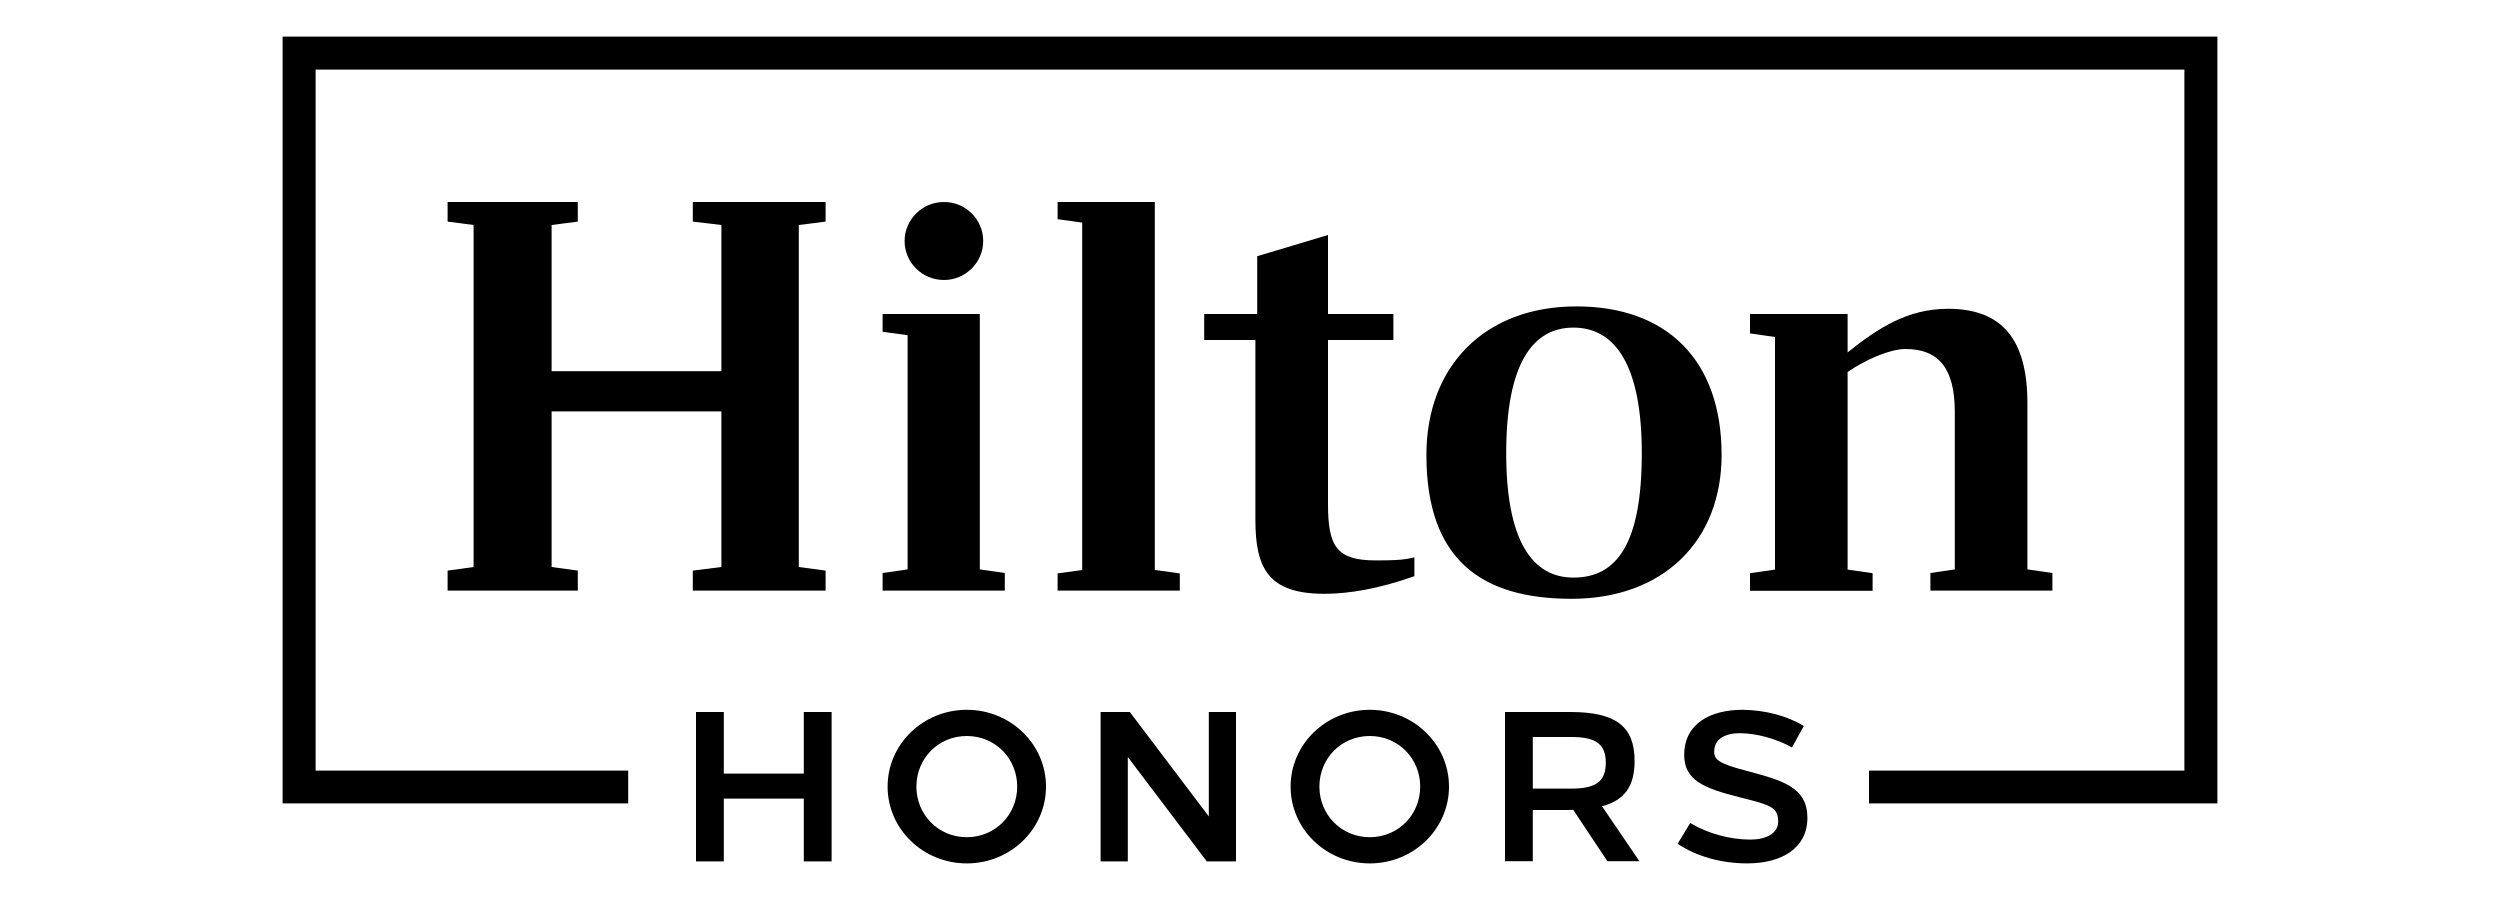
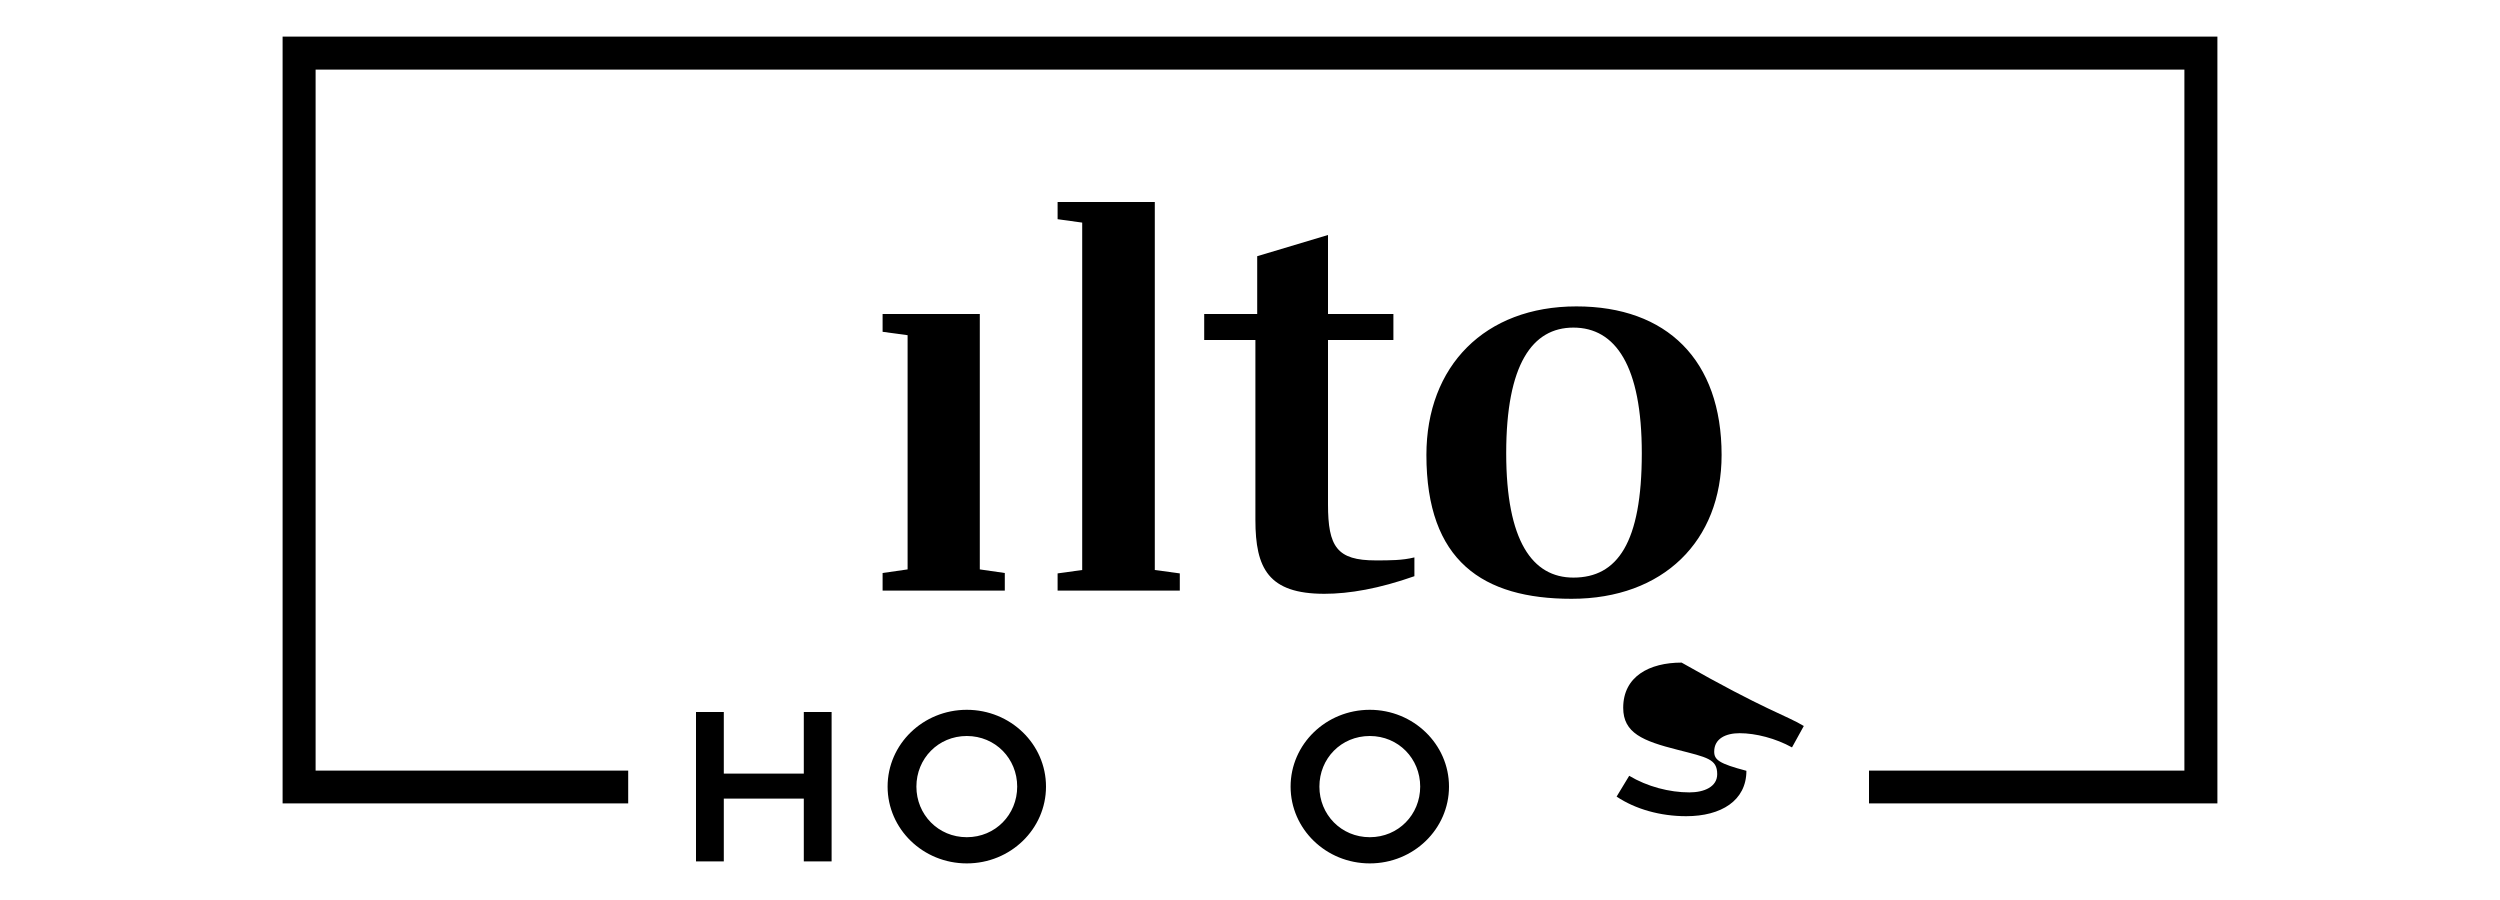
<svg xmlns="http://www.w3.org/2000/svg" version="1.1" id="Layer_1" x="0px" y="0px" viewBox="0 0 125 45" style="enable-background:new 0 0 125 45;" xml:space="preserve">
  <style type="text/css">
	.st0{fill:#FEC52E;}
	.st1{fill:#007CBA;}
	.st2{fill:#3A4562;}
	.st3{fill:#CE3D3A;}
	.st4{fill:#5DB7E7;}
	.st5{fill:#233E95;}
	.st6{fill:#0B436A;}
	.st7{fill:#2874AF;}
	.st8{fill:#00205B;}
	.st9{fill:#D5D3D2;}
	.st10{fill:url(#SVGID_1_);}
	.st11{fill:url(#SVGID_00000113329985629849663760000014235940778194345861_);}
	.st12{fill:url(#SVGID_00000164473342217957736330000004866426258182513538_);}
	.st13{fill:#3A53A3;}
	.st14{fill:#46596A;}
	.st15{fill:url(#SVGID_00000006707021425960776570000016222779921670154369_);}
	.st16{fill:url(#SVGID_00000179619300987818176790000014083851418968307336_);}
	.st17{fill:url(#SVGID_00000155125097058840093530000003711111268594942878_);}
	.st18{fill:url(#SVGID_00000049190373721188154230000014051312072696198278_);}
	.st19{fill:#004785;}
	.st20{fill:#ED1C2E;}
	.st21{fill:none;}
	.st22{fill:#D82D27;}
	.st23{fill:#FDCC06;}
	.st24{fill:#A8A9AB;}
	.st25{fill:#54565B;}
	.st26{fill:none;stroke:#54565B;stroke-width:0;stroke-linecap:round;stroke-linejoin:round;}
	.st27{fill:#8A2432;}
	.st28{fill:#CE0E2D;}
	.st29{fill:#003A70;}
	.st30{fill:#EA4335;}
	.st31{fill:#FBBC04;}
	.st32{fill:#34A853;}
	.st33{fill:#4285F4;}
	.st34{fill:#5F6368;}
	.st35{fill:#F8A575;}
	.st36{fill:#2F2521;}
	.st37{fill:#683CAF;}
	.st38{fill:#3D95CE;}
	.st39{fill:url(#SVGID_00000058575361744668270700000007684984152681594244_);}
	.st40{fill:url(#SVGID_00000105393271811023078670000009572505540846831495_);}
	.st41{fill:url(#SVGID_00000116194417790981864440000016995877580697231769_);}
	.st42{fill:url(#SVGID_00000094617642785908425540000002534059162240420771_);}
	.st43{fill:url(#SVGID_00000147907091194554256280000003301025244764656566_);}
	.st44{fill:url(#SVGID_00000112627382156921078760000010727023526314358204_);}
	.st45{fill:url(#SVGID_00000092456182017006136840000015438362404927561862_);}
</style>
  <g>
    <polygon points="14.13,1.83 14.13,40.17 31.41,40.17 31.41,38.53 15.78,38.53 15.78,3.48 109.22,3.48 109.22,38.53 93.45,38.53    93.45,40.17 110.87,40.17 110.87,1.83  " />
    <polygon points="40.19,43.07 40.19,39.93 36.19,39.93 36.19,43.07 34.8,43.07 34.8,35.6 36.19,35.6 36.19,38.68 40.19,38.68    40.19,35.6 41.58,35.6 41.58,43.07  " />
    <path d="M52.3,39.33c0,2.12-1.77,3.84-3.96,3.84c-2.19,0-3.96-1.72-3.96-3.84c0-2.12,1.77-3.84,3.96-3.84   C50.53,35.49,52.3,37.21,52.3,39.33 M45.82,39.33c0,1.4,1.09,2.53,2.52,2.53c1.43,0,2.52-1.13,2.52-2.53c0-1.4-1.09-2.53-2.52-2.53   C46.91,36.8,45.82,37.93,45.82,39.33" />
-     <polygon points="60.34,43.07 56.39,37.85 56.39,43.07 55.03,43.07 55.03,35.6 56.49,35.6 60.44,40.82 60.44,35.6 61.8,35.6    61.8,43.07  " />
    <path d="M72.45,39.33c0,2.12-1.77,3.84-3.96,3.84c-2.19,0-3.96-1.72-3.96-3.84c0-2.12,1.77-3.84,3.96-3.84   C70.67,35.49,72.45,37.21,72.45,39.33 M65.97,39.33c0,1.4,1.09,2.53,2.52,2.53c1.43,0,2.52-1.13,2.52-2.53   c0-1.4-1.09-2.53-2.52-2.53C67.05,36.8,65.97,37.93,65.97,39.33" />
-     <path d="M78.51,35.6c2.3,0,3.22,0.73,3.22,2.45c0,1.24-0.48,1.96-1.63,2.26l1.87,2.75h-1.6l-1.71-2.57   c-0.14,0.01-0.29,0.01-0.47,0.01h-1.55v2.56h-1.39V35.6H78.51z M76.64,39.43l1.94,0c1.24,0,1.71-0.38,1.71-1.29   c0-0.91-0.47-1.29-1.71-1.29h-1.94V39.43z" />
-     <path d="M90.19,36.3l-0.59,1.07c-0.81-0.45-1.81-0.71-2.62-0.71c-0.69,0-1.27,0.27-1.27,0.92c0,0.41,0.24,0.6,1.61,0.96   c1.83,0.49,3.05,0.82,3.05,2.36c0,1.49-1.26,2.27-3.01,2.27c-1.29,0-2.54-0.35-3.48-0.98l0.63-1.04c0.9,0.54,2.01,0.83,3.01,0.83   c0.74,0,1.39-0.28,1.39-0.91c0-0.76-0.5-0.84-1.98-1.22c-1.74-0.44-2.72-0.84-2.72-2.1c0-1.57,1.31-2.26,2.92-2.26   C88.24,35.5,89.36,35.79,90.19,36.3" />
-     <polygon points="39.94,11.25 39.94,28.35 41.28,28.53 41.28,29.53 34.64,29.53 34.64,28.53 36.07,28.35 36.07,20.57 27.58,20.57    27.58,28.35 28.89,28.53 28.89,29.53 22.38,29.53 22.38,28.53 23.68,28.35 23.68,11.25 22.38,11.08 22.38,10.1 28.89,10.1    28.89,11.08 27.58,11.25 27.58,18.56 36.07,18.56 36.07,11.25 34.64,11.08 34.64,10.1 41.28,10.1 41.28,11.08  " />
+     <path d="M90.19,36.3l-0.59,1.07c-0.81-0.45-1.81-0.71-2.62-0.71c-0.69,0-1.27,0.27-1.27,0.92c0,0.41,0.24,0.6,1.61,0.96   c0,1.49-1.26,2.27-3.01,2.27c-1.29,0-2.54-0.35-3.48-0.98l0.63-1.04c0.9,0.54,2.01,0.83,3.01,0.83   c0.74,0,1.39-0.28,1.39-0.91c0-0.76-0.5-0.84-1.98-1.22c-1.74-0.44-2.72-0.84-2.72-2.1c0-1.57,1.31-2.26,2.92-2.26   C88.24,35.5,89.36,35.79,90.19,36.3" />
    <polygon points="48.99,28.47 50.24,28.65 50.24,29.53 44.13,29.53 44.13,28.65 45.38,28.47 45.38,16.76 44.13,16.59 44.13,15.7    48.99,15.7  " />
    <polygon points="52.88,28.67 54.11,28.5 54.11,11.13 52.88,10.96 52.88,10.1 57.74,10.1 57.74,28.5 58.99,28.67 58.99,29.53    52.88,29.53  " />
    <path d="M66.4,15.7h3.27V17H66.4v8.22c0,2.12,0.45,2.8,2.38,2.8c0.72,0,1.34,0,1.94-0.15v0.94c-1.76,0.62-3.25,0.88-4.5,0.88   c-2.8,0-3.45-1.27-3.45-3.69V17h-2.56v-1.3h2.65v-2.89l3.54-1.06V15.7z" />
    <path d="M86.08,22.75c0,4.3-2.92,7.19-7.5,7.19c-4.44,0-7.26-1.89-7.26-7.19c0-4.45,2.92-7.43,7.5-7.43   C83.34,15.32,86.08,18,86.08,22.75 M82.09,22.66c0-4.36-1.31-6.28-3.42-6.28c-2.05,0-3.36,1.83-3.36,6.28   c0,4.39,1.31,6.22,3.36,6.22C80.87,28.88,82.09,27.14,82.09,22.66" />
-     <path d="M102.62,28.65v0.88h-6.1v-0.88l1.22-0.18V20.6c0-2.18-0.8-3.15-2.47-3.15c-0.77,0-1.99,0.53-2.89,1.15v9.88l1.25,0.18v0.88   H87.5v-0.88l1.25-0.18V16.85l-1.25-0.18V15.7h4.88v1.92c1.52-1.21,2.98-2.18,5.03-2.18c2.74,0,3.96,1.59,3.96,4.72v8.31   L102.62,28.65z" />
-     <path d="M49.16,12.05c0,1.07-0.88,1.95-1.96,1.95c-1.09,0-1.97-0.87-1.97-1.95c0-1.07,0.88-1.95,1.97-1.95   C48.28,10.1,49.16,10.97,49.16,12.05" />
  </g>
</svg>